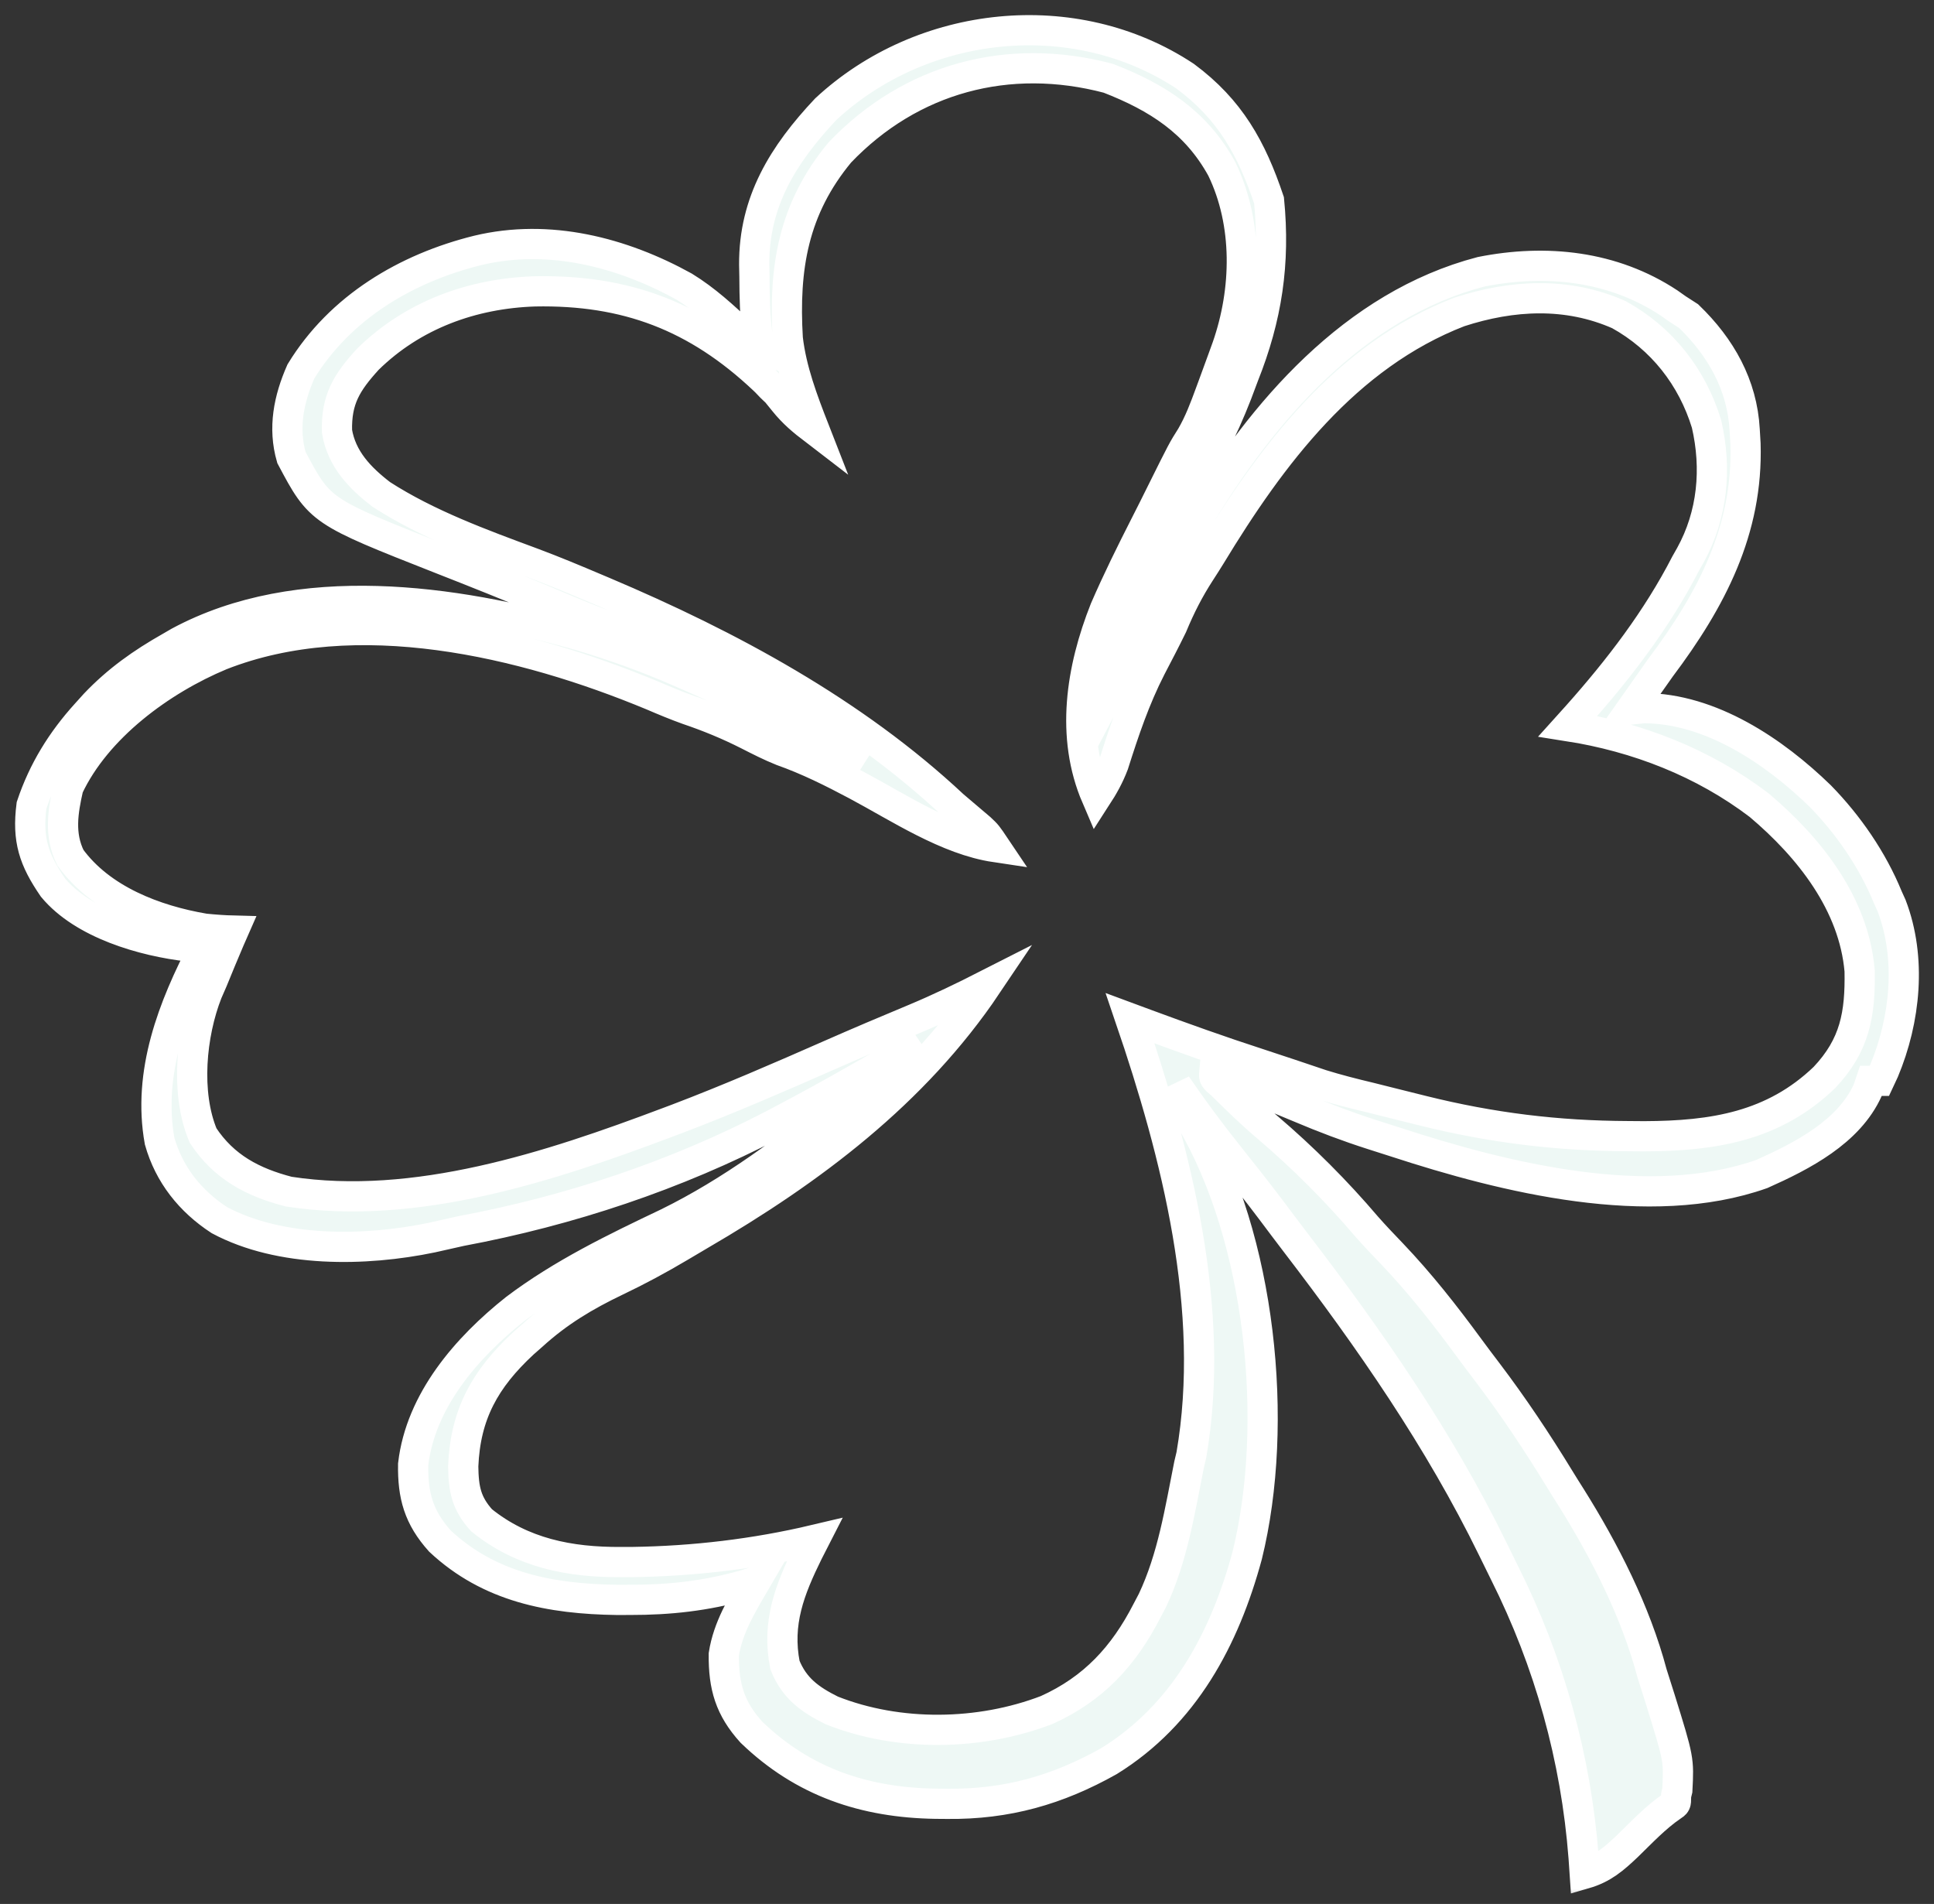
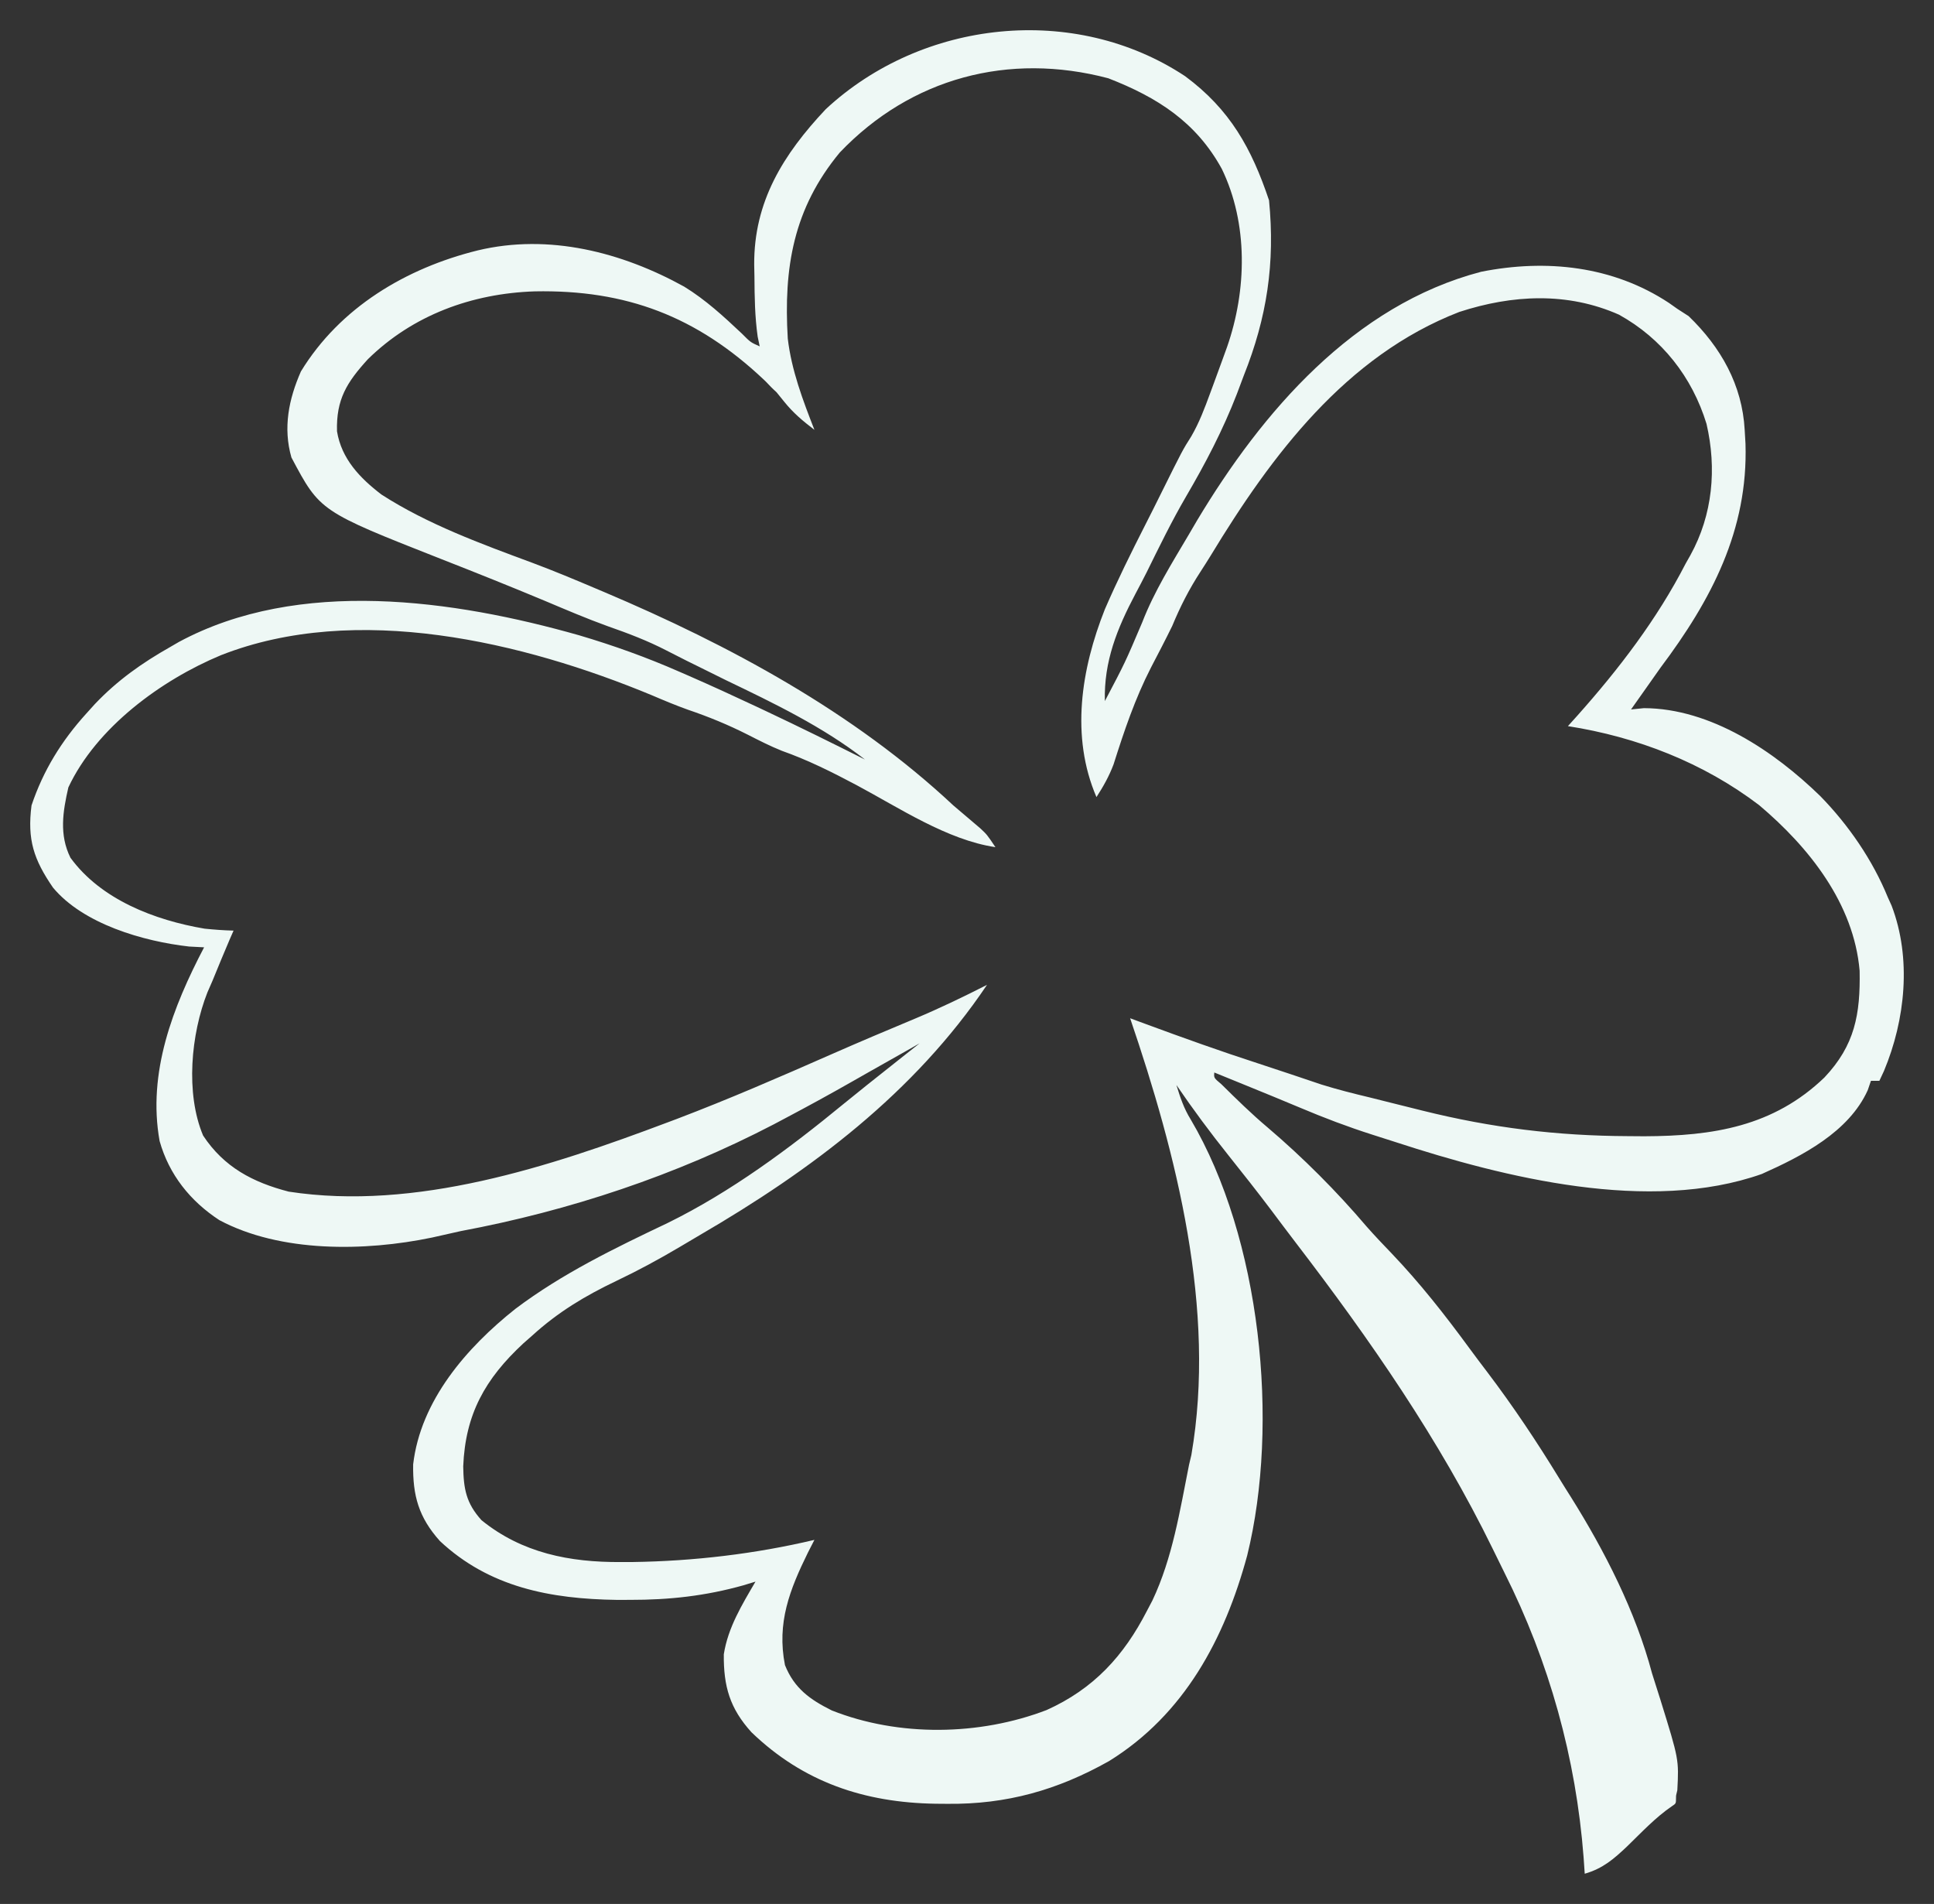
<svg xmlns="http://www.w3.org/2000/svg" width="64" height="63" viewBox="0 0 64 63" fill="none">
  <rect x="0" y="0" width="64" height="63" fill="#333333" stroke="none" />
  <mask id="path-1-outside-1_4_1079" maskUnits="userSpaceOnUse" x="0" y="0" width="64" height="63" fill="black">
    <rect fill="white" width="64" height="63" />
-     <path d="M39.218 2.521C40.706 3.624 41.416 4.906 41.995 6.629C42.198 8.708 41.928 10.5 41.159 12.428C41.083 12.63 41.007 12.832 40.931 13.035C40.468 14.23 39.893 15.33 39.246 16.435C38.771 17.25 38.36 18.096 37.943 18.941C37.824 19.178 37.7 19.413 37.575 19.648C36.967 20.799 36.528 21.883 36.562 23.198C37.235 21.92 37.235 21.92 37.799 20.592C38.197 19.563 38.788 18.624 39.348 17.675C39.438 17.522 39.527 17.369 39.619 17.212C41.769 13.629 44.794 10.097 49.012 8.993C51.166 8.564 53.372 8.798 55.227 10.022C55.319 10.087 55.411 10.152 55.506 10.219C55.63 10.298 55.753 10.378 55.88 10.46C56.949 11.491 57.654 12.74 57.735 14.223C57.744 14.374 57.753 14.525 57.762 14.681C57.852 17.541 56.631 19.854 54.949 22.094C54.765 22.352 54.583 22.611 54.401 22.871C54.258 23.072 54.116 23.273 53.974 23.475C54.115 23.46 54.255 23.446 54.401 23.432C56.614 23.439 58.717 24.864 60.234 26.339C61.168 27.294 61.967 28.455 62.471 29.689C62.512 29.78 62.553 29.871 62.596 29.965C63.264 31.711 63.051 33.749 62.344 35.438C62.294 35.546 62.244 35.653 62.192 35.764C62.1 35.764 62.008 35.764 61.913 35.764C61.879 35.866 61.844 35.967 61.808 36.072C61.181 37.46 59.634 38.251 58.302 38.846C54.586 40.16 49.794 38.97 46.195 37.795C45.935 37.71 45.674 37.628 45.413 37.545C44.599 37.285 43.81 36.986 43.023 36.653C42.438 36.407 41.851 36.167 41.264 35.928C41.057 35.844 40.85 35.76 40.643 35.675C40.492 35.613 40.34 35.552 40.184 35.488C40.168 35.666 40.168 35.666 40.419 35.877C40.918 36.37 41.414 36.857 41.951 37.309C43.121 38.305 44.23 39.416 45.224 40.585C45.492 40.89 45.773 41.183 46.054 41.476C46.993 42.46 47.814 43.506 48.617 44.601C48.814 44.87 49.015 45.136 49.217 45.401C50.077 46.536 50.857 47.705 51.599 48.919C51.723 49.123 51.851 49.325 51.979 49.527C53.105 51.323 54.127 53.324 54.67 55.372C54.763 55.666 54.856 55.959 54.949 56.252C55.559 58.218 55.559 58.218 55.506 59.238C55.463 59.409 55.463 59.409 55.463 59.478C55.463 59.685 55.459 59.676 55.331 59.763C54.784 60.136 54.325 60.629 53.852 61.088C53.406 61.51 53.048 61.825 52.442 62C52.43 61.823 52.418 61.645 52.405 61.463C52.153 58.173 51.269 54.995 49.785 52.039C49.653 51.776 49.524 51.51 49.395 51.245C47.633 47.637 45.325 44.309 42.883 41.124C42.605 40.761 42.331 40.394 42.056 40.028C41.598 39.421 41.128 38.826 40.654 38.232C40.049 37.475 39.476 36.703 38.93 35.902C39.055 36.312 39.176 36.677 39.403 37.042C41.723 40.971 42.35 47.094 41.272 51.471C40.525 54.225 39.194 56.728 36.702 58.272C34.994 59.232 33.316 59.708 31.348 59.687C31.219 59.686 31.091 59.685 30.959 59.684C28.61 59.647 26.586 58.974 24.869 57.32C24.152 56.53 23.942 55.8 23.952 54.74C24.091 53.853 24.552 53.103 25.001 52.334C24.871 52.374 24.74 52.414 24.606 52.455C23.348 52.808 22.156 52.94 20.849 52.938C20.706 52.938 20.563 52.939 20.416 52.939C18.219 52.908 16.196 52.525 14.558 50.992C13.853 50.205 13.656 49.486 13.672 48.455C13.918 46.343 15.44 44.591 17.055 43.309C18.606 42.14 20.343 41.3 22.093 40.468C24.19 39.438 26.123 38.001 27.918 36.526C28.436 36.103 28.96 35.687 29.485 35.272C29.578 35.198 29.672 35.124 29.768 35.047C29.99 34.872 30.212 34.697 30.434 34.521C30.322 34.585 30.21 34.649 30.095 34.715C29.657 34.964 29.218 35.212 28.778 35.459C28.586 35.568 28.393 35.678 28.201 35.787C27.466 36.206 26.724 36.612 25.976 37.007C25.852 37.072 25.728 37.138 25.601 37.206C22.363 38.892 18.844 40.063 15.251 40.735C14.931 40.805 14.612 40.877 14.294 40.95C12.077 41.412 9.281 41.453 7.259 40.373C6.295 39.744 5.594 38.865 5.282 37.757C4.875 35.493 5.72 33.321 6.754 31.346C6.59 31.337 6.426 31.328 6.258 31.32C4.735 31.148 2.753 30.572 1.753 29.369C1.116 28.44 0.898 27.785 1.043 26.651C1.429 25.497 2.038 24.513 2.854 23.613C2.948 23.508 3.043 23.403 3.141 23.295C3.888 22.51 4.696 21.938 5.64 21.404C5.732 21.35 5.825 21.296 5.921 21.241C9.886 19.106 15.022 19.845 19.164 21.021C20.306 21.359 21.405 21.753 22.494 22.232C22.59 22.274 22.686 22.315 22.784 22.358C23.532 22.685 24.272 23.024 25.01 23.371C25.123 23.424 25.236 23.477 25.352 23.532C26.45 24.05 27.538 24.587 28.623 25.132C27.236 24.051 25.605 23.266 24.026 22.508C23.73 22.362 23.434 22.215 23.138 22.068C23.002 22.001 22.866 21.934 22.726 21.865C22.502 21.753 22.279 21.64 22.057 21.525C21.427 21.199 20.785 20.956 20.115 20.722C19.412 20.468 18.725 20.174 18.037 19.884C16.895 19.407 15.747 18.947 14.595 18.496C10.59 16.919 10.59 16.919 9.644 15.138C9.362 14.159 9.554 13.207 9.958 12.29C11.252 10.172 13.436 8.873 15.808 8.286C18.163 7.721 20.578 8.344 22.642 9.485C23.352 9.921 23.946 10.469 24.549 11.037C24.837 11.327 24.837 11.327 25.14 11.461C25.107 11.302 25.107 11.302 25.073 11.14C24.979 10.474 24.97 9.82 24.966 9.149C24.962 8.954 24.962 8.954 24.958 8.756C24.946 6.673 25.916 5.111 27.327 3.612C30.519 0.647 35.554 0.099 39.218 2.521ZM27.792 5.044C26.251 6.903 25.929 8.861 26.069 11.202C26.192 12.252 26.568 13.243 26.951 14.223C26.567 13.929 26.254 13.669 25.95 13.291C25.867 13.188 25.784 13.086 25.698 12.98C25.515 12.806 25.655 12.944 25.515 12.806C25.376 12.668 25.428 12.706 25.28 12.566C23.056 10.466 20.718 9.582 17.697 9.641C15.624 9.709 13.664 10.422 12.172 11.888C11.473 12.656 11.123 13.217 11.152 14.271C11.3 15.18 11.906 15.816 12.622 16.363C14.148 17.348 15.931 17.998 17.63 18.628C18.331 18.89 19.02 19.178 19.708 19.47C19.799 19.509 19.889 19.547 19.983 19.586C24.134 21.344 28.248 23.561 31.548 26.651C31.844 26.905 32.141 27.158 32.44 27.409C32.662 27.617 32.662 27.617 32.941 28.032C31.341 27.793 29.753 26.729 28.34 25.976C27.531 25.546 26.738 25.15 25.872 24.843C25.485 24.688 25.12 24.501 24.749 24.312C24.099 23.983 23.452 23.717 22.762 23.483C22.361 23.339 21.974 23.178 21.583 23.01C17.308 21.234 11.789 19.92 7.311 21.68C5.323 22.508 3.19 24.076 2.262 26.055C2.079 26.855 1.954 27.622 2.331 28.381C3.338 29.765 5.115 30.448 6.771 30.729C7.091 30.761 7.407 30.785 7.729 30.793C7.685 30.893 7.641 30.994 7.596 31.097C7.403 31.546 7.218 31.998 7.033 32.45C6.976 32.579 6.92 32.709 6.862 32.842C6.321 34.216 6.132 36.174 6.721 37.574C7.412 38.622 8.368 39.122 9.554 39.43C13.751 40.075 18.208 38.602 22.076 37.145C22.186 37.104 22.296 37.062 22.409 37.02C24.123 36.368 25.801 35.639 27.478 34.901C28.409 34.491 29.345 34.095 30.284 33.704C31.094 33.364 31.88 32.986 32.662 32.588C30.254 36.169 26.843 38.723 23.153 40.871C22.93 41.001 22.709 41.133 22.487 41.265C21.805 41.669 21.117 42.041 20.401 42.382C19.363 42.878 18.474 43.409 17.619 44.187C17.52 44.274 17.422 44.36 17.321 44.449C16.05 45.627 15.399 46.796 15.329 48.52C15.34 49.268 15.426 49.739 15.934 50.302C17.277 51.391 18.857 51.697 20.544 51.687C20.674 51.687 20.804 51.686 20.938 51.686C22.956 51.657 24.989 51.417 26.951 50.953C26.881 51.09 26.811 51.227 26.738 51.369C26.133 52.599 25.7 53.7 25.976 55.096C26.282 55.862 26.798 56.235 27.526 56.597C29.745 57.476 32.417 57.434 34.634 56.584C36.189 55.885 37.188 54.795 37.955 53.301C38.015 53.187 38.075 53.074 38.136 52.957C38.804 51.544 39.044 49.988 39.348 48.468C39.386 48.306 39.386 48.306 39.425 48.142C40.253 43.339 38.935 38.197 37.398 33.693C37.565 33.755 37.732 33.816 37.904 33.88C39.139 34.336 40.375 34.779 41.627 35.185C41.982 35.3 42.336 35.417 42.688 35.536C42.781 35.567 42.873 35.598 42.968 35.63C43.222 35.715 43.477 35.801 43.731 35.887C44.262 36.052 44.797 36.187 45.338 36.316C45.563 36.372 45.787 36.428 46.012 36.485C46.249 36.544 46.485 36.603 46.722 36.662C46.839 36.691 46.957 36.72 47.078 36.751C49.359 37.318 51.522 37.584 53.878 37.594C54.054 37.595 54.23 37.596 54.411 37.598C56.691 37.59 58.684 37.276 60.373 35.654C61.383 34.585 61.565 33.56 61.539 32.122C61.348 29.905 59.873 28.042 58.214 26.642C56.369 25.238 54.175 24.385 51.885 24.027C52.039 23.856 52.039 23.856 52.196 23.682C53.575 22.134 54.836 20.488 55.785 18.642C55.861 18.508 55.861 18.508 55.939 18.37C56.677 17.032 56.815 15.502 56.472 14.025C55.998 12.477 54.999 11.201 53.575 10.412C51.864 9.655 50.046 9.751 48.291 10.322C44.534 11.777 42.073 15.073 40.065 18.383C39.954 18.563 39.841 18.741 39.726 18.918C39.348 19.499 39.057 20.071 38.791 20.713C38.565 21.175 38.327 21.631 38.089 22.087C37.559 23.12 37.2 24.189 36.85 25.293C36.7 25.688 36.514 26.02 36.284 26.375C35.422 24.37 35.775 22.143 36.562 20.161C36.974 19.209 37.434 18.282 37.904 17.358C38.081 17.012 38.255 16.664 38.427 16.316C39.134 14.893 39.134 14.893 39.422 14.438C39.686 13.983 39.865 13.506 40.045 13.015C40.081 12.917 40.117 12.819 40.155 12.718C40.258 12.437 40.361 12.157 40.463 11.876C40.51 11.746 40.556 11.617 40.605 11.484C41.262 9.602 41.308 7.397 40.432 5.588C39.581 4.036 38.297 3.22 36.676 2.59C33.377 1.718 30.145 2.58 27.792 5.044Z" />
  </mask>
  <path d="M39.218 2.521C40.706 3.624 41.416 4.906 41.995 6.629C42.198 8.708 41.928 10.5 41.159 12.428C41.083 12.63 41.007 12.832 40.931 13.035C40.468 14.23 39.893 15.33 39.246 16.435C38.771 17.25 38.36 18.096 37.943 18.941C37.824 19.178 37.7 19.413 37.575 19.648C36.967 20.799 36.528 21.883 36.562 23.198C37.235 21.92 37.235 21.92 37.799 20.592C38.197 19.563 38.788 18.624 39.348 17.675C39.438 17.522 39.527 17.369 39.619 17.212C41.769 13.629 44.794 10.097 49.012 8.993C51.166 8.564 53.372 8.798 55.227 10.022C55.319 10.087 55.411 10.152 55.506 10.219C55.63 10.298 55.753 10.378 55.88 10.46C56.949 11.491 57.654 12.74 57.735 14.223C57.744 14.374 57.753 14.525 57.762 14.681C57.852 17.541 56.631 19.854 54.949 22.094C54.765 22.352 54.583 22.611 54.401 22.871C54.258 23.072 54.116 23.273 53.974 23.475C54.115 23.46 54.255 23.446 54.401 23.432C56.614 23.439 58.717 24.864 60.234 26.339C61.168 27.294 61.967 28.455 62.471 29.689C62.512 29.78 62.553 29.871 62.596 29.965C63.264 31.711 63.051 33.749 62.344 35.438C62.294 35.546 62.244 35.653 62.192 35.764C62.1 35.764 62.008 35.764 61.913 35.764C61.879 35.866 61.844 35.967 61.808 36.072C61.181 37.46 59.634 38.251 58.302 38.846C54.586 40.16 49.794 38.97 46.195 37.795C45.935 37.71 45.674 37.628 45.413 37.545C44.599 37.285 43.81 36.986 43.023 36.653C42.438 36.407 41.851 36.167 41.264 35.928C41.057 35.844 40.85 35.76 40.643 35.675C40.492 35.613 40.34 35.552 40.184 35.488C40.168 35.666 40.168 35.666 40.419 35.877C40.918 36.37 41.414 36.857 41.951 37.309C43.121 38.305 44.23 39.416 45.224 40.585C45.492 40.89 45.773 41.183 46.054 41.476C46.993 42.46 47.814 43.506 48.617 44.601C48.814 44.87 49.015 45.136 49.217 45.401C50.077 46.536 50.857 47.705 51.599 48.919C51.723 49.123 51.851 49.325 51.979 49.527C53.105 51.323 54.127 53.324 54.67 55.372C54.763 55.666 54.856 55.959 54.949 56.252C55.559 58.218 55.559 58.218 55.506 59.238C55.463 59.409 55.463 59.409 55.463 59.478C55.463 59.685 55.459 59.676 55.331 59.763C54.784 60.136 54.325 60.629 53.852 61.088C53.406 61.51 53.048 61.825 52.442 62C52.43 61.823 52.418 61.645 52.405 61.463C52.153 58.173 51.269 54.995 49.785 52.039C49.653 51.776 49.524 51.51 49.395 51.245C47.633 47.637 45.325 44.309 42.883 41.124C42.605 40.761 42.331 40.394 42.056 40.028C41.598 39.421 41.128 38.826 40.654 38.232C40.049 37.475 39.476 36.703 38.93 35.902C39.055 36.312 39.176 36.677 39.403 37.042C41.723 40.971 42.35 47.094 41.272 51.471C40.525 54.225 39.194 56.728 36.702 58.272C34.994 59.232 33.316 59.708 31.348 59.687C31.219 59.686 31.091 59.685 30.959 59.684C28.61 59.647 26.586 58.974 24.869 57.32C24.152 56.53 23.942 55.8 23.952 54.74C24.091 53.853 24.552 53.103 25.001 52.334C24.871 52.374 24.74 52.414 24.606 52.455C23.348 52.808 22.156 52.94 20.849 52.938C20.706 52.938 20.563 52.939 20.416 52.939C18.219 52.908 16.196 52.525 14.558 50.992C13.853 50.205 13.656 49.486 13.672 48.455C13.918 46.343 15.44 44.591 17.055 43.309C18.606 42.14 20.343 41.3 22.093 40.468C24.19 39.438 26.123 38.001 27.918 36.526C28.436 36.103 28.96 35.687 29.485 35.272C29.578 35.198 29.672 35.124 29.768 35.047C29.99 34.872 30.212 34.697 30.434 34.521C30.322 34.585 30.21 34.649 30.095 34.715C29.657 34.964 29.218 35.212 28.778 35.459C28.586 35.568 28.393 35.678 28.201 35.787C27.466 36.206 26.724 36.612 25.976 37.007C25.852 37.072 25.728 37.138 25.601 37.206C22.363 38.892 18.844 40.063 15.251 40.735C14.931 40.805 14.612 40.877 14.294 40.95C12.077 41.412 9.281 41.453 7.259 40.373C6.295 39.744 5.594 38.865 5.282 37.757C4.875 35.493 5.72 33.321 6.754 31.346C6.59 31.337 6.426 31.328 6.258 31.32C4.735 31.148 2.753 30.572 1.753 29.369C1.116 28.44 0.898 27.785 1.043 26.651C1.429 25.497 2.038 24.513 2.854 23.613C2.948 23.508 3.043 23.403 3.141 23.295C3.888 22.51 4.696 21.938 5.64 21.404C5.732 21.35 5.825 21.296 5.921 21.241C9.886 19.106 15.022 19.845 19.164 21.021C20.306 21.359 21.405 21.753 22.494 22.232C22.59 22.274 22.686 22.315 22.784 22.358C23.532 22.685 24.272 23.024 25.01 23.371C25.123 23.424 25.236 23.477 25.352 23.532C26.45 24.05 27.538 24.587 28.623 25.132C27.236 24.051 25.605 23.266 24.026 22.508C23.73 22.362 23.434 22.215 23.138 22.068C23.002 22.001 22.866 21.934 22.726 21.865C22.502 21.753 22.279 21.64 22.057 21.525C21.427 21.199 20.785 20.956 20.115 20.722C19.412 20.468 18.725 20.174 18.037 19.884C16.895 19.407 15.747 18.947 14.595 18.496C10.59 16.919 10.59 16.919 9.644 15.138C9.362 14.159 9.554 13.207 9.958 12.29C11.252 10.172 13.436 8.873 15.808 8.286C18.163 7.721 20.578 8.344 22.642 9.485C23.352 9.921 23.946 10.469 24.549 11.037C24.837 11.327 24.837 11.327 25.14 11.461C25.107 11.302 25.107 11.302 25.073 11.14C24.979 10.474 24.97 9.82 24.966 9.149C24.962 8.954 24.962 8.954 24.958 8.756C24.946 6.673 25.916 5.111 27.327 3.612C30.519 0.647 35.554 0.099 39.218 2.521ZM27.792 5.044C26.251 6.903 25.929 8.861 26.069 11.202C26.192 12.252 26.568 13.243 26.951 14.223C26.567 13.929 26.254 13.669 25.95 13.291C25.867 13.188 25.784 13.086 25.698 12.98C25.515 12.806 25.655 12.944 25.515 12.806C25.376 12.668 25.428 12.706 25.28 12.566C23.056 10.466 20.718 9.582 17.697 9.641C15.624 9.709 13.664 10.422 12.172 11.888C11.473 12.656 11.123 13.217 11.152 14.271C11.3 15.18 11.906 15.816 12.622 16.363C14.148 17.348 15.931 17.998 17.63 18.628C18.331 18.89 19.02 19.178 19.708 19.47C19.799 19.509 19.889 19.547 19.983 19.586C24.134 21.344 28.248 23.561 31.548 26.651C31.844 26.905 32.141 27.158 32.44 27.409C32.662 27.617 32.662 27.617 32.941 28.032C31.341 27.793 29.753 26.729 28.34 25.976C27.531 25.546 26.738 25.15 25.872 24.843C25.485 24.688 25.12 24.501 24.749 24.312C24.099 23.983 23.452 23.717 22.762 23.483C22.361 23.339 21.974 23.178 21.583 23.01C17.308 21.234 11.789 19.92 7.311 21.68C5.323 22.508 3.19 24.076 2.262 26.055C2.079 26.855 1.954 27.622 2.331 28.381C3.338 29.765 5.115 30.448 6.771 30.729C7.091 30.761 7.407 30.785 7.729 30.793C7.685 30.893 7.641 30.994 7.596 31.097C7.403 31.546 7.218 31.998 7.033 32.45C6.976 32.579 6.92 32.709 6.862 32.842C6.321 34.216 6.132 36.174 6.721 37.574C7.412 38.622 8.368 39.122 9.554 39.43C13.751 40.075 18.208 38.602 22.076 37.145C22.186 37.104 22.296 37.062 22.409 37.02C24.123 36.368 25.801 35.639 27.478 34.901C28.409 34.491 29.345 34.095 30.284 33.704C31.094 33.364 31.88 32.986 32.662 32.588C30.254 36.169 26.843 38.723 23.153 40.871C22.93 41.001 22.709 41.133 22.487 41.265C21.805 41.669 21.117 42.041 20.401 42.382C19.363 42.878 18.474 43.409 17.619 44.187C17.52 44.274 17.422 44.36 17.321 44.449C16.05 45.627 15.399 46.796 15.329 48.52C15.34 49.268 15.426 49.739 15.934 50.302C17.277 51.391 18.857 51.697 20.544 51.687C20.674 51.687 20.804 51.686 20.938 51.686C22.956 51.657 24.989 51.417 26.951 50.953C26.881 51.09 26.811 51.227 26.738 51.369C26.133 52.599 25.7 53.7 25.976 55.096C26.282 55.862 26.798 56.235 27.526 56.597C29.745 57.476 32.417 57.434 34.634 56.584C36.189 55.885 37.188 54.795 37.955 53.301C38.015 53.187 38.075 53.074 38.136 52.957C38.804 51.544 39.044 49.988 39.348 48.468C39.386 48.306 39.386 48.306 39.425 48.142C40.253 43.339 38.935 38.197 37.398 33.693C37.565 33.755 37.732 33.816 37.904 33.88C39.139 34.336 40.375 34.779 41.627 35.185C41.982 35.3 42.336 35.417 42.688 35.536C42.781 35.567 42.873 35.598 42.968 35.63C43.222 35.715 43.477 35.801 43.731 35.887C44.262 36.052 44.797 36.187 45.338 36.316C45.563 36.372 45.787 36.428 46.012 36.485C46.249 36.544 46.485 36.603 46.722 36.662C46.839 36.691 46.957 36.72 47.078 36.751C49.359 37.318 51.522 37.584 53.878 37.594C54.054 37.595 54.23 37.596 54.411 37.598C56.691 37.59 58.684 37.276 60.373 35.654C61.383 34.585 61.565 33.56 61.539 32.122C61.348 29.905 59.873 28.042 58.214 26.642C56.369 25.238 54.175 24.385 51.885 24.027C52.039 23.856 52.039 23.856 52.196 23.682C53.575 22.134 54.836 20.488 55.785 18.642C55.861 18.508 55.861 18.508 55.939 18.37C56.677 17.032 56.815 15.502 56.472 14.025C55.998 12.477 54.999 11.201 53.575 10.412C51.864 9.655 50.046 9.751 48.291 10.322C44.534 11.777 42.073 15.073 40.065 18.383C39.954 18.563 39.841 18.741 39.726 18.918C39.348 19.499 39.057 20.071 38.791 20.713C38.565 21.175 38.327 21.631 38.089 22.087C37.559 23.12 37.2 24.189 36.85 25.293C36.7 25.688 36.514 26.02 36.284 26.375C35.422 24.37 35.775 22.143 36.562 20.161C36.974 19.209 37.434 18.282 37.904 17.358C38.081 17.012 38.255 16.664 38.427 16.316C39.134 14.893 39.134 14.893 39.422 14.438C39.686 13.983 39.865 13.506 40.045 13.015C40.081 12.917 40.117 12.819 40.155 12.718C40.258 12.437 40.361 12.157 40.463 11.876C40.51 11.746 40.556 11.617 40.605 11.484C41.262 9.602 41.308 7.397 40.432 5.588C39.581 4.036 38.297 3.22 36.676 2.59C33.377 1.718 30.145 2.58 27.792 5.044Z" fill="#EEF8F5" />
-   <path d="M39.218 2.521C40.706 3.624 41.416 4.906 41.995 6.629C42.198 8.708 41.928 10.5 41.159 12.428C41.083 12.63 41.007 12.832 40.931 13.035C40.468 14.23 39.893 15.33 39.246 16.435C38.771 17.25 38.36 18.096 37.943 18.941C37.824 19.178 37.7 19.413 37.575 19.648C36.967 20.799 36.528 21.883 36.562 23.198C37.235 21.92 37.235 21.92 37.799 20.592C38.197 19.563 38.788 18.624 39.348 17.675C39.438 17.522 39.527 17.369 39.619 17.212C41.769 13.629 44.794 10.097 49.012 8.993C51.166 8.564 53.372 8.798 55.227 10.022C55.319 10.087 55.411 10.152 55.506 10.219C55.63 10.298 55.753 10.378 55.88 10.46C56.949 11.491 57.654 12.74 57.735 14.223C57.744 14.374 57.753 14.525 57.762 14.681C57.852 17.541 56.631 19.854 54.949 22.094C54.765 22.352 54.583 22.611 54.401 22.871C54.258 23.072 54.116 23.273 53.974 23.475C54.115 23.46 54.255 23.446 54.401 23.432C56.614 23.439 58.717 24.864 60.234 26.339C61.168 27.294 61.967 28.455 62.471 29.689C62.512 29.78 62.553 29.871 62.596 29.965C63.264 31.711 63.051 33.749 62.344 35.438C62.294 35.546 62.244 35.653 62.192 35.764C62.1 35.764 62.008 35.764 61.913 35.764C61.879 35.866 61.844 35.967 61.808 36.072C61.181 37.46 59.634 38.251 58.302 38.846C54.586 40.16 49.794 38.97 46.195 37.795C45.935 37.71 45.674 37.628 45.413 37.545C44.599 37.285 43.81 36.986 43.023 36.653C42.438 36.407 41.851 36.167 41.264 35.928C41.057 35.844 40.85 35.76 40.643 35.675C40.492 35.613 40.34 35.552 40.184 35.488C40.168 35.666 40.168 35.666 40.419 35.877C40.918 36.37 41.414 36.857 41.951 37.309C43.121 38.305 44.23 39.416 45.224 40.585C45.492 40.89 45.773 41.183 46.054 41.476C46.993 42.46 47.814 43.506 48.617 44.601C48.814 44.87 49.015 45.136 49.217 45.401C50.077 46.536 50.857 47.705 51.599 48.919C51.723 49.123 51.851 49.325 51.979 49.527C53.105 51.323 54.127 53.324 54.67 55.372C54.763 55.666 54.856 55.959 54.949 56.252C55.559 58.218 55.559 58.218 55.506 59.238C55.463 59.409 55.463 59.409 55.463 59.478C55.463 59.685 55.459 59.676 55.331 59.763C54.784 60.136 54.325 60.629 53.852 61.088C53.406 61.51 53.048 61.825 52.442 62C52.43 61.823 52.418 61.645 52.405 61.463C52.153 58.173 51.269 54.995 49.785 52.039C49.653 51.776 49.524 51.51 49.395 51.245C47.633 47.637 45.325 44.309 42.883 41.124C42.605 40.761 42.331 40.394 42.056 40.028C41.598 39.421 41.128 38.826 40.654 38.232C40.049 37.475 39.476 36.703 38.93 35.902C39.055 36.312 39.176 36.677 39.403 37.042C41.723 40.971 42.35 47.094 41.272 51.471C40.525 54.225 39.194 56.728 36.702 58.272C34.994 59.232 33.316 59.708 31.348 59.687C31.219 59.686 31.091 59.685 30.959 59.684C28.61 59.647 26.586 58.974 24.869 57.32C24.152 56.53 23.942 55.8 23.952 54.74C24.091 53.853 24.552 53.103 25.001 52.334C24.871 52.374 24.74 52.414 24.606 52.455C23.348 52.808 22.156 52.94 20.849 52.938C20.706 52.938 20.563 52.939 20.416 52.939C18.219 52.908 16.196 52.525 14.558 50.992C13.853 50.205 13.656 49.486 13.672 48.455C13.918 46.343 15.44 44.591 17.055 43.309C18.606 42.14 20.343 41.3 22.093 40.468C24.19 39.438 26.123 38.001 27.918 36.526C28.436 36.103 28.96 35.687 29.485 35.272C29.578 35.198 29.672 35.124 29.768 35.047C29.99 34.872 30.212 34.697 30.434 34.521C30.322 34.585 30.21 34.649 30.095 34.715C29.657 34.964 29.218 35.212 28.778 35.459C28.586 35.568 28.393 35.678 28.201 35.787C27.466 36.206 26.724 36.612 25.976 37.007C25.852 37.072 25.728 37.138 25.601 37.206C22.363 38.892 18.844 40.063 15.251 40.735C14.931 40.805 14.612 40.877 14.294 40.95C12.077 41.412 9.281 41.453 7.259 40.373C6.295 39.744 5.594 38.865 5.282 37.757C4.875 35.493 5.72 33.321 6.754 31.346C6.59 31.337 6.426 31.328 6.258 31.32C4.735 31.148 2.753 30.572 1.753 29.369C1.116 28.44 0.898 27.785 1.043 26.651C1.429 25.497 2.038 24.513 2.854 23.613C2.948 23.508 3.043 23.403 3.141 23.295C3.888 22.51 4.696 21.938 5.64 21.404C5.732 21.35 5.825 21.296 5.921 21.241C9.886 19.106 15.022 19.845 19.164 21.021C20.306 21.359 21.405 21.753 22.494 22.232C22.59 22.274 22.686 22.315 22.784 22.358C23.532 22.685 24.272 23.024 25.01 23.371C25.123 23.424 25.236 23.477 25.352 23.532C26.45 24.05 27.538 24.587 28.623 25.132C27.236 24.051 25.605 23.266 24.026 22.508C23.73 22.362 23.434 22.215 23.138 22.068C23.002 22.001 22.866 21.934 22.726 21.865C22.502 21.753 22.279 21.64 22.057 21.525C21.427 21.199 20.785 20.956 20.115 20.722C19.412 20.468 18.725 20.174 18.037 19.884C16.895 19.407 15.747 18.947 14.595 18.496C10.59 16.919 10.59 16.919 9.644 15.138C9.362 14.159 9.554 13.207 9.958 12.29C11.252 10.172 13.436 8.873 15.808 8.286C18.163 7.721 20.578 8.344 22.642 9.485C23.352 9.921 23.946 10.469 24.549 11.037C24.837 11.327 24.837 11.327 25.14 11.461C25.107 11.302 25.107 11.302 25.073 11.14C24.979 10.474 24.97 9.82 24.966 9.149C24.962 8.954 24.962 8.954 24.958 8.756C24.946 6.673 25.916 5.111 27.327 3.612C30.519 0.647 35.554 0.099 39.218 2.521ZM27.792 5.044C26.251 6.903 25.929 8.861 26.069 11.202C26.192 12.252 26.568 13.243 26.951 14.223C26.567 13.929 26.254 13.669 25.95 13.291C25.867 13.188 25.784 13.086 25.698 12.98C25.515 12.806 25.655 12.944 25.515 12.806C25.376 12.668 25.428 12.706 25.28 12.566C23.056 10.466 20.718 9.582 17.697 9.641C15.624 9.709 13.664 10.422 12.172 11.888C11.473 12.656 11.123 13.217 11.152 14.271C11.3 15.18 11.906 15.816 12.622 16.363C14.148 17.348 15.931 17.998 17.63 18.628C18.331 18.89 19.02 19.178 19.708 19.47C19.799 19.509 19.889 19.547 19.983 19.586C24.134 21.344 28.248 23.561 31.548 26.651C31.844 26.905 32.141 27.158 32.44 27.409C32.662 27.617 32.662 27.617 32.941 28.032C31.341 27.793 29.753 26.729 28.34 25.976C27.531 25.546 26.738 25.15 25.872 24.843C25.485 24.688 25.12 24.501 24.749 24.312C24.099 23.983 23.452 23.717 22.762 23.483C22.361 23.339 21.974 23.178 21.583 23.01C17.308 21.234 11.789 19.92 7.311 21.68C5.323 22.508 3.19 24.076 2.262 26.055C2.079 26.855 1.954 27.622 2.331 28.381C3.338 29.765 5.115 30.448 6.771 30.729C7.091 30.761 7.407 30.785 7.729 30.793C7.685 30.893 7.641 30.994 7.596 31.097C7.403 31.546 7.218 31.998 7.033 32.45C6.976 32.579 6.92 32.709 6.862 32.842C6.321 34.216 6.132 36.174 6.721 37.574C7.412 38.622 8.368 39.122 9.554 39.43C13.751 40.075 18.208 38.602 22.076 37.145C22.186 37.104 22.296 37.062 22.409 37.02C24.123 36.368 25.801 35.639 27.478 34.901C28.409 34.491 29.345 34.095 30.284 33.704C31.094 33.364 31.88 32.986 32.662 32.588C30.254 36.169 26.843 38.723 23.153 40.871C22.93 41.001 22.709 41.133 22.487 41.265C21.805 41.669 21.117 42.041 20.401 42.382C19.363 42.878 18.474 43.409 17.619 44.187C17.52 44.274 17.422 44.36 17.321 44.449C16.05 45.627 15.399 46.796 15.329 48.52C15.34 49.268 15.426 49.739 15.934 50.302C17.277 51.391 18.857 51.697 20.544 51.687C20.674 51.687 20.804 51.686 20.938 51.686C22.956 51.657 24.989 51.417 26.951 50.953C26.881 51.09 26.811 51.227 26.738 51.369C26.133 52.599 25.7 53.7 25.976 55.096C26.282 55.862 26.798 56.235 27.526 56.597C29.745 57.476 32.417 57.434 34.634 56.584C36.189 55.885 37.188 54.795 37.955 53.301C38.015 53.187 38.075 53.074 38.136 52.957C38.804 51.544 39.044 49.988 39.348 48.468C39.386 48.306 39.386 48.306 39.425 48.142C40.253 43.339 38.935 38.197 37.398 33.693C37.565 33.755 37.732 33.816 37.904 33.88C39.139 34.336 40.375 34.779 41.627 35.185C41.982 35.3 42.336 35.417 42.688 35.536C42.781 35.567 42.873 35.598 42.968 35.63C43.222 35.715 43.477 35.801 43.731 35.887C44.262 36.052 44.797 36.187 45.338 36.316C45.563 36.372 45.787 36.428 46.012 36.485C46.249 36.544 46.485 36.603 46.722 36.662C46.839 36.691 46.957 36.72 47.078 36.751C49.359 37.318 51.522 37.584 53.878 37.594C54.054 37.595 54.23 37.596 54.411 37.598C56.691 37.59 58.684 37.276 60.373 35.654C61.383 34.585 61.565 33.56 61.539 32.122C61.348 29.905 59.873 28.042 58.214 26.642C56.369 25.238 54.175 24.385 51.885 24.027C52.039 23.856 52.039 23.856 52.196 23.682C53.575 22.134 54.836 20.488 55.785 18.642C55.861 18.508 55.861 18.508 55.939 18.37C56.677 17.032 56.815 15.502 56.472 14.025C55.998 12.477 54.999 11.201 53.575 10.412C51.864 9.655 50.046 9.751 48.291 10.322C44.534 11.777 42.073 15.073 40.065 18.383C39.954 18.563 39.841 18.741 39.726 18.918C39.348 19.499 39.057 20.071 38.791 20.713C38.565 21.175 38.327 21.631 38.089 22.087C37.559 23.12 37.2 24.189 36.85 25.293C36.7 25.688 36.514 26.02 36.284 26.375C35.422 24.37 35.775 22.143 36.562 20.161C36.974 19.209 37.434 18.282 37.904 17.358C38.081 17.012 38.255 16.664 38.427 16.316C39.134 14.893 39.134 14.893 39.422 14.438C39.686 13.983 39.865 13.506 40.045 13.015C40.081 12.917 40.117 12.819 40.155 12.718C40.258 12.437 40.361 12.157 40.463 11.876C40.51 11.746 40.556 11.617 40.605 11.484C41.262 9.602 41.308 7.397 40.432 5.588C39.581 4.036 38.297 3.22 36.676 2.59C33.377 1.718 30.145 2.58 27.792 5.044Z" stroke="white" mask="url(#path-1-outside-1_4_1079)" />
</svg>